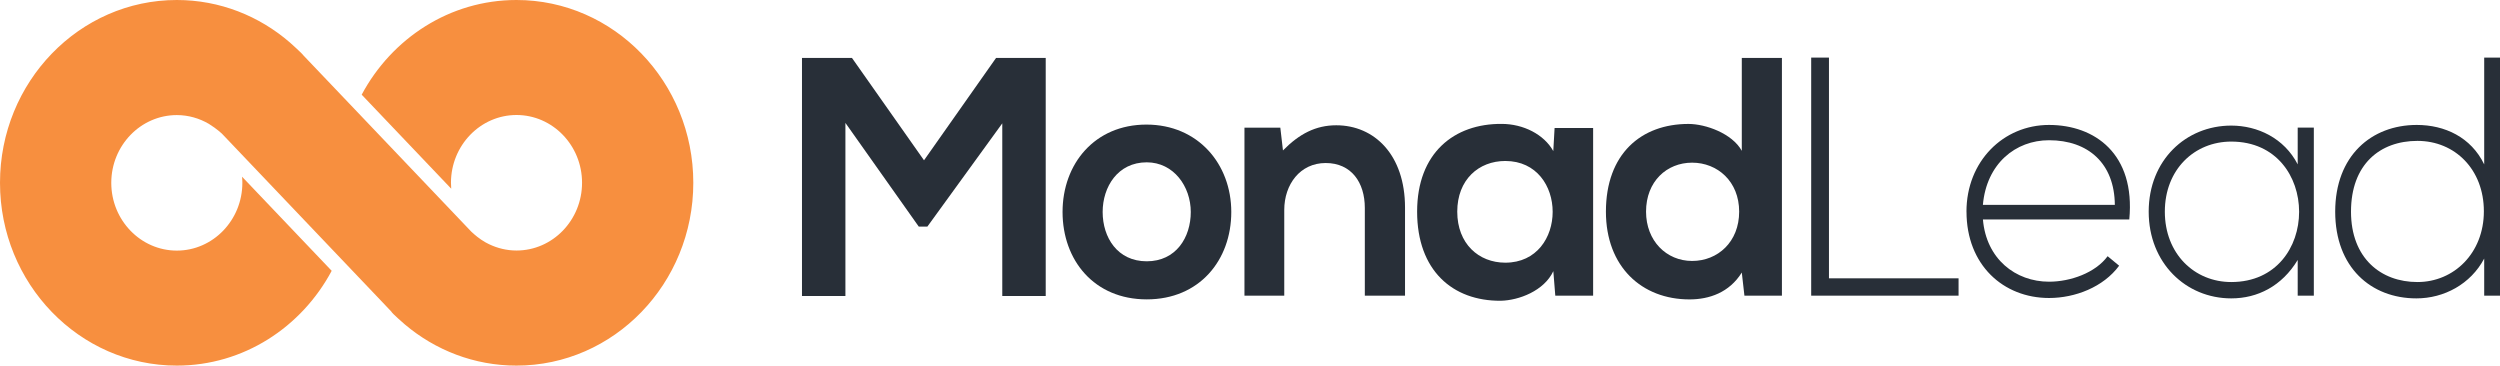
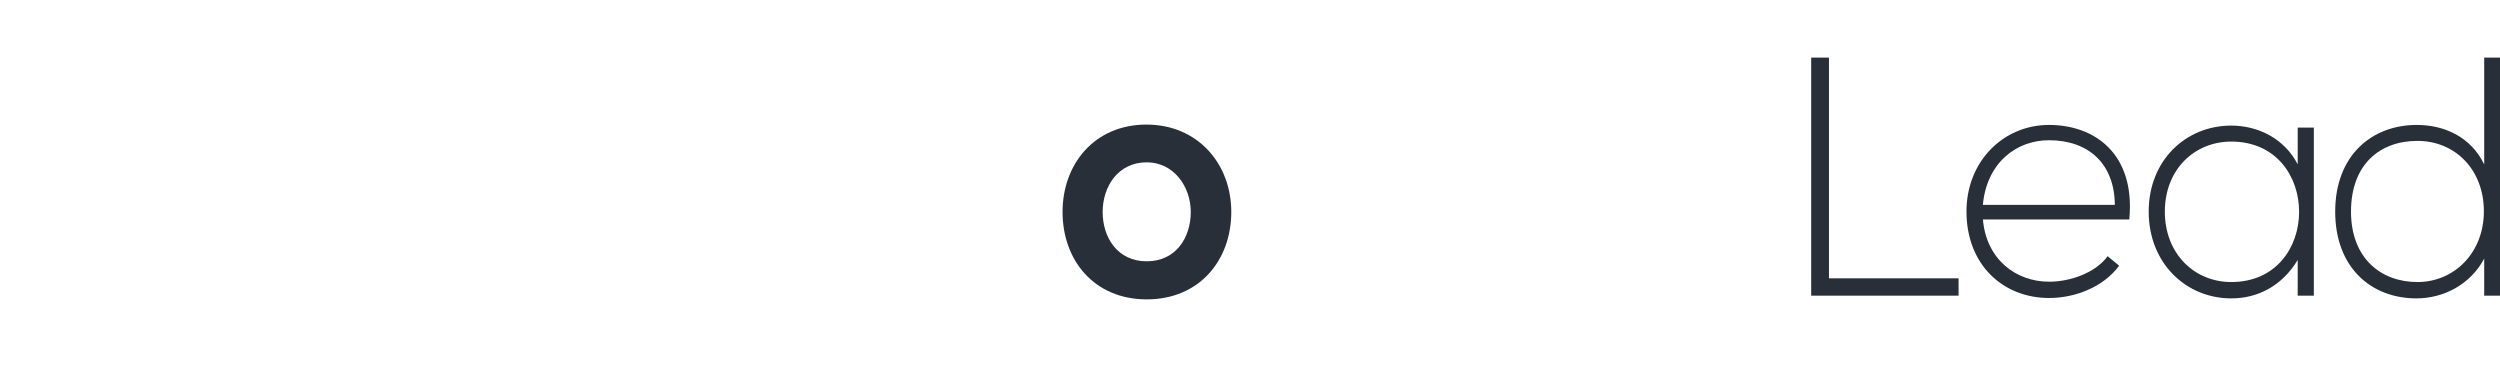
<svg xmlns="http://www.w3.org/2000/svg" width="212" height="31" viewBox="0 0 212 31" fill="none">
  <g clip-path="url(#clip0_29_3002)">
-     <path d="M84.999 10.451L78.639 19.218H77.913L71.691 10.422V25.101H68.008V4.914H72.248L78.356 13.593L84.465 4.914H88.677V25.101H84.993V10.451H84.999Z" fill="#282F38" />
    <path d="M104.413 17.976C104.413 22.07 101.708 25.387 97.245 25.387C92.781 25.387 90.105 22.07 90.105 17.976C90.105 13.882 92.838 10.565 97.216 10.565C101.595 10.565 104.413 13.912 104.413 17.976ZM93.505 17.976C93.505 20.139 94.76 22.158 97.242 22.158C99.723 22.158 100.978 20.139 100.978 17.976C100.978 15.814 99.528 13.765 97.242 13.765C94.788 13.765 93.505 15.843 93.505 17.976Z" fill="#282F38" />
-     <path d="M115.737 25.072V17.632C115.737 15.469 114.592 13.824 112.418 13.824C110.245 13.824 108.905 15.641 108.905 17.804V25.072H105.53V10.825H108.571L108.795 12.757C110.188 11.342 111.585 10.624 113.315 10.624C116.551 10.624 119.146 13.134 119.146 17.602V25.072H115.743H115.737Z" fill="#282F38" />
-     <path d="M131.832 10.855H135.097V25.072H131.889L131.722 22.994C130.942 24.665 128.794 25.475 127.259 25.504C123.185 25.534 120.172 22.939 120.172 17.947C120.172 12.955 123.324 10.477 127.34 10.507C129.18 10.507 130.939 11.401 131.719 12.812L131.829 10.851L131.832 10.855ZM123.575 17.95C123.575 20.662 125.387 22.275 127.649 22.275C133.005 22.275 133.005 13.651 127.649 13.651C125.39 13.651 123.575 15.238 123.575 17.947V17.95Z" fill="#282F38" />
-     <path d="M151.107 4.914V25.072H147.927L147.704 23.111C146.644 24.812 144.942 25.39 143.269 25.39C139.224 25.39 136.182 22.623 136.182 17.95C136.182 13.046 139.167 10.51 143.184 10.51C144.634 10.51 146.892 11.316 147.704 12.79V4.914H151.107ZM139.585 17.947C139.585 20.428 141.315 22.129 143.492 22.129C145.669 22.129 147.481 20.513 147.481 17.947C147.481 15.381 145.64 13.794 143.492 13.794C141.344 13.794 139.585 15.381 139.585 17.947Z" fill="#282F38" />
    <path d="M155.096 4.884V23.602H166.086V25.072H153.589V4.884H155.096Z" fill="#282F38" />
    <path d="M166.756 17.947C166.756 13.681 169.879 10.595 173.758 10.595C177.636 10.595 181.093 13.046 180.564 18.61H168.152C168.432 21.957 170.914 23.888 173.761 23.888C175.573 23.888 177.693 23.137 178.727 21.726L179.703 22.532C178.363 24.35 175.966 25.27 173.761 25.27C169.882 25.27 166.759 22.474 166.759 17.944L166.756 17.947ZM179.338 17.371C179.309 13.853 177.079 11.892 173.758 11.892C170.911 11.892 168.458 13.882 168.149 17.371H179.335H179.338Z" fill="#282F38" />
    <path d="M196.213 10.825V25.072H194.845V22.044C193.505 24.265 191.441 25.303 189.211 25.303C185.361 25.303 182.209 22.305 182.209 17.947C182.209 13.589 185.361 10.65 189.211 10.65C191.441 10.65 193.703 11.716 194.845 13.938V10.822H196.213V10.825ZM183.578 17.947C183.578 21.524 186.088 23.917 189.211 23.917C196.883 23.917 196.883 12.006 189.211 12.006C186.088 12.006 183.578 14.37 183.578 17.947Z" fill="#282F38" />
    <path d="M212 4.884V25.072H210.66V21.927C209.515 24.09 207.257 25.303 204.913 25.303C201.063 25.303 198.025 22.678 198.025 17.947C198.025 13.216 201.092 10.595 204.942 10.595C207.313 10.595 209.544 11.632 210.66 13.941V4.884H212ZM199.365 17.947C199.365 21.898 201.903 23.917 204.998 23.917C208.093 23.917 210.632 21.465 210.632 17.918C210.632 14.37 208.178 11.947 204.998 11.947C201.818 11.947 199.365 13.938 199.365 17.947Z" fill="#282F38" />
-     <path d="M43.797 0C38.148 0 33.225 3.249 30.671 8.029L38.264 16.002C38.252 15.837 38.242 15.671 38.242 15.498C38.242 12.331 40.737 9.752 43.8 9.752C46.864 9.752 49.358 12.328 49.358 15.498C49.358 18.669 46.864 21.244 43.8 21.244C42.97 21.244 42.187 21.049 41.479 20.711C41.476 20.711 41.47 20.708 41.466 20.705C41.366 20.656 41.268 20.604 41.171 20.552C40.664 20.266 40.246 19.908 39.96 19.638L39.567 19.225L30.077 9.261L25.73 4.699C25.626 4.533 24.591 3.61 24.591 3.61C21.99 1.359 18.643 0 14.994 0C6.725 0 0 6.952 0 15.502C0 24.051 6.725 31.003 14.994 31.003C20.647 31.003 25.573 27.751 28.127 22.965L20.527 14.985C20.543 15.157 20.552 15.329 20.552 15.505C20.552 18.672 18.058 21.251 14.994 21.251C11.931 21.251 9.436 18.672 9.436 15.505C9.436 12.338 11.931 9.759 14.994 9.759C15.982 9.759 16.907 10.035 17.712 10.504C18.413 10.943 18.81 11.326 18.81 11.326L18.901 11.421L18.954 11.476L32.351 25.543L32.697 25.908L33.181 26.418C33.213 26.548 34.333 27.514 34.333 27.514C36.915 29.693 40.211 31.003 43.797 31.003C52.063 31.003 58.792 24.051 58.792 15.502C58.792 6.952 52.067 0 43.797 0Z" fill="#F78F3F" />
  </g>
  <defs>
    <clipPath id="clip0_29_3002">
      <rect width="212" height="31" fill="white" />
    </clipPath>
  </defs>
</svg>